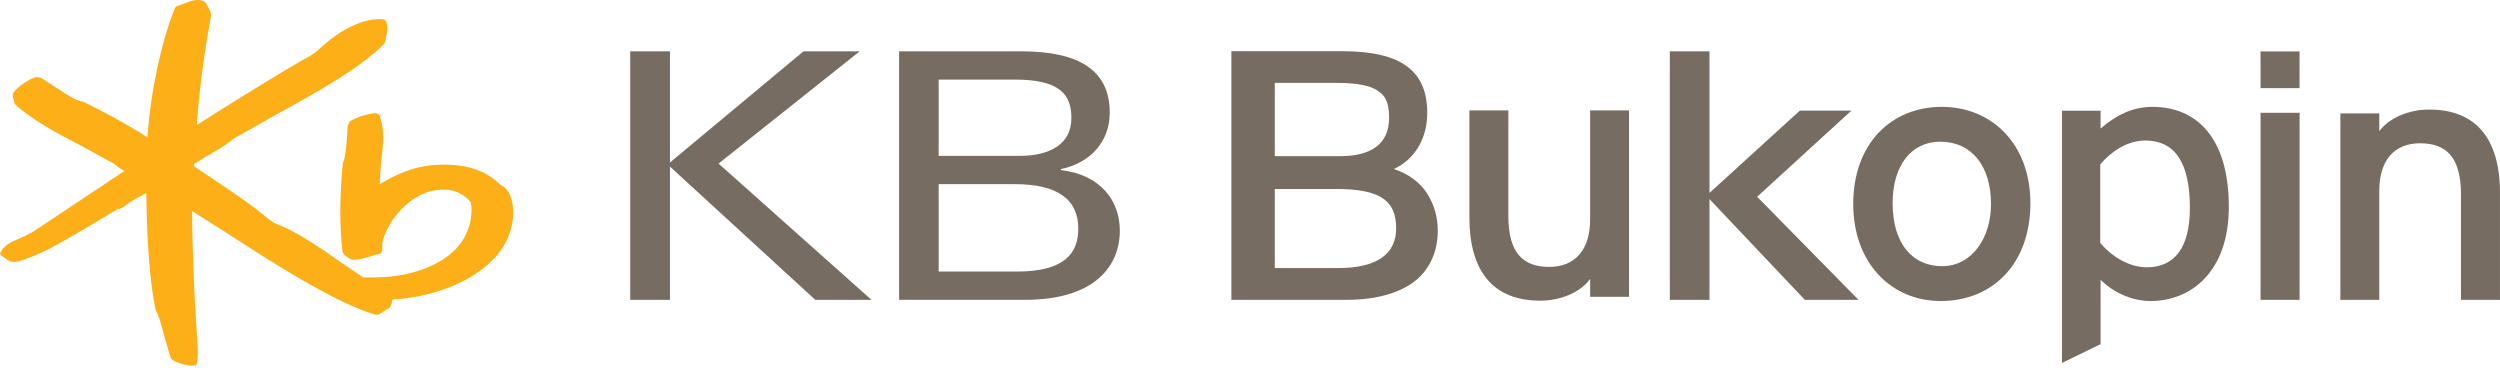
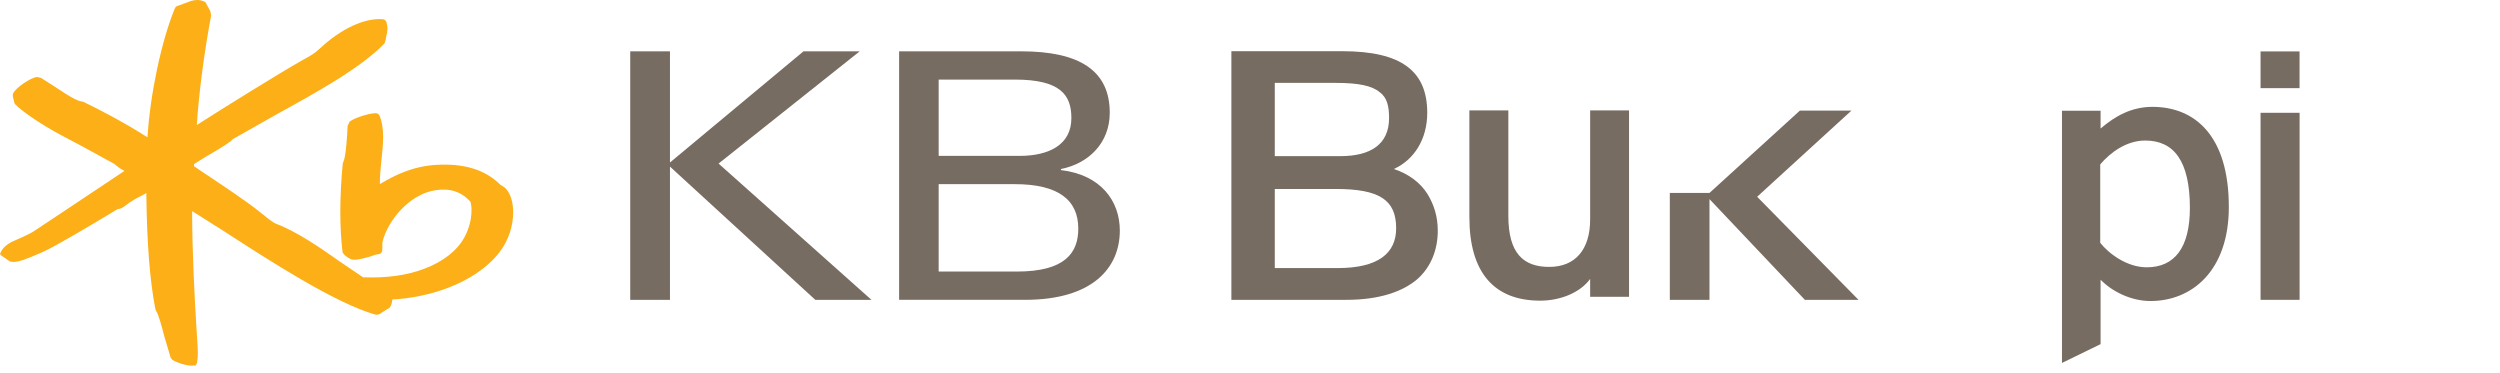
<svg xmlns="http://www.w3.org/2000/svg" width="154" height="23" viewBox="0 0 154 23" fill="none">
  <g clip-path="url(#clip0_4809_292)">
    <path d="M31.103 11.56L30.827 11.385C29.897 10.457 28.598 10.052 26.86 10.157C25.42 10.239 24.27 10.814 23.398 11.344V11.31C23.398 10.851 23.448 10.366 23.494 9.888C23.548 9.404 23.6 8.912 23.6 8.444C23.6 7.967 23.543 7.518 23.382 7.13C23.339 7.031 23.249 6.972 23.134 6.972C22.667 6.982 21.751 7.301 21.534 7.498L21.411 7.761C21.404 8.271 21.289 9.718 21.174 9.895C21.181 9.888 21.114 10.072 21.114 10.072C20.918 12.132 20.916 13.945 21.097 15.502C21.117 15.657 21.416 15.892 21.647 15.979C21.898 16.069 22.696 15.856 23.151 15.683C23.148 15.683 23.322 15.657 23.322 15.657C23.47 15.639 23.558 15.517 23.548 15.353L23.558 14.906C23.89 13.564 25.231 11.962 26.811 11.719C27.704 11.577 28.412 11.803 28.968 12.413C29.043 12.523 29.207 13.491 28.618 14.6C28.181 15.425 27.302 16.118 26.145 16.552C25.051 16.968 23.851 17.133 22.367 17.082C22.306 17.039 20.974 16.141 20.974 16.141C19.8 15.313 18.334 14.286 17.007 13.784C16.775 13.692 16.356 13.345 16.105 13.139L15.967 13.026C15.203 12.412 13.749 11.444 12.579 10.664C12.579 10.664 12.054 10.308 11.949 10.239C11.949 10.197 11.952 10.109 11.952 10.109C11.985 10.076 12.715 9.633 12.715 9.633C13.749 9.03 14.223 8.735 14.317 8.581C14.301 8.605 14.461 8.502 14.461 8.502C14.469 8.498 17.011 7.06 17.011 7.06C19.457 5.715 22.232 4.185 23.688 2.674L23.76 2.451L23.79 2.242C23.887 1.92 23.89 1.672 23.813 1.385C23.79 1.304 23.715 1.21 23.617 1.189C22.478 1.079 21.012 1.76 19.678 3.011C19.37 3.298 19.121 3.433 18.853 3.583L18.651 3.693C17.175 4.531 13.857 6.591 12.125 7.701C12.236 5.832 12.585 3.175 13.005 0.96L12.961 0.697C12.953 0.687 12.779 0.363 12.779 0.363L12.644 0.122L12.609 0.11C12.258 -0.062 11.976 0.007 11.769 0.058L11.421 0.188L10.963 0.356C10.868 0.376 10.806 0.431 10.769 0.521C9.941 2.525 9.247 5.821 9.085 8.458C7.429 7.403 5.895 6.645 5.145 6.277L5.126 6.266L5.032 6.25C4.765 6.215 4.434 6.014 4.114 5.821C4.084 5.804 3.487 5.413 3.487 5.413L2.525 4.798C2.533 4.801 2.269 4.74 2.269 4.74C1.855 4.813 1.062 5.344 0.83 5.708C0.796 5.758 0.786 5.808 0.786 5.864C0.786 5.94 0.804 6.018 0.83 6.091L0.871 6.287L0.916 6.407C1.375 6.876 2.542 7.667 3.682 8.281L5.006 8.983L7.03 10.089C7.032 10.102 7.383 10.366 7.383 10.366L7.618 10.501C7.618 10.501 7.641 10.518 7.661 10.531C7.122 10.889 3.975 12.989 3.975 12.989L2.038 14.275C1.854 14.399 1.09 14.745 0.921 14.81C0.499 14.982 0.181 15.24 0.05 15.527L0 15.635L0.05 15.713L0.201 15.824L0.398 15.959L0.609 16.104C0.617 16.108 0.813 16.135 0.813 16.135C1.153 16.147 1.655 15.949 2.604 15.537C3.464 15.155 5.819 13.736 6.828 13.132L7.257 12.872C7.432 12.889 7.631 12.738 7.801 12.61C8.006 12.445 8.446 12.177 8.712 12.059C8.722 12.054 8.874 11.972 9.014 11.89V12.008C9.055 15.086 9.237 17.321 9.572 19.046L9.578 19.076L9.611 19.143C9.775 19.389 9.966 20.116 10.134 20.762L10.516 22.043C10.525 22.058 10.623 22.17 10.623 22.17C10.843 22.31 11.505 22.57 11.956 22.517L12.066 22.505L12.136 22.351C12.172 22.155 12.187 21.969 12.187 21.758C12.187 21.524 12.172 21.266 12.15 20.949L12.12 20.487C11.976 18.334 11.836 15.232 11.836 13.172V13.004C12.202 13.235 13.796 14.242 13.796 14.242C16.517 16.006 20.624 18.668 23.102 19.373C23.229 19.409 23.367 19.38 23.462 19.289C23.463 19.286 23.845 19.05 23.845 19.05L23.916 19.016C24.057 18.946 24.151 18.709 24.169 18.449C26.26 18.344 29.176 17.538 30.737 15.578C31.343 14.815 31.612 13.883 31.612 13.085C31.612 12.434 31.433 11.869 31.103 11.56Z" fill="#FCAF16" />
    <path d="M97.953 18.284V17.184C97.343 18.018 96.136 18.521 94.876 18.521C92.027 18.521 90.514 16.775 90.514 13.382V6.8H92.914V13.296C92.914 15.612 93.845 16.441 95.431 16.441C97.04 16.441 97.953 15.372 97.953 13.513V6.8H100.349V18.284H97.953Z" fill="#776C61" />
    <path d="M132.142 8.657C131.003 8.657 130.005 9.381 129.374 10.128V14.957C129.907 15.632 131.031 16.466 132.238 16.466C133.964 16.466 134.897 15.24 134.897 12.812C134.897 9.925 133.918 8.657 132.142 8.657ZM132.471 18.543C131.238 18.543 130.072 17.929 129.396 17.23V21.198L127.018 22.357V6.823H129.396V7.918C130.285 7.151 131.309 6.582 132.586 6.582C135.221 6.582 137.296 8.375 137.296 12.751C137.296 16.684 135.018 18.543 132.471 18.543Z" fill="#776C61" />
    <path d="M57.822 16.728H62.635C65.626 16.728 66.422 15.565 66.422 14.08C66.422 12.323 65.202 11.344 62.51 11.344H57.822V16.728ZM57.822 9.603H62.79C64.638 9.603 65.997 8.905 65.997 7.276C65.997 5.852 65.327 4.902 62.51 4.902H57.822V9.603ZM55.385 3.162H62.912C66.491 3.162 68.361 4.342 68.361 6.946C68.361 8.794 67.071 10.072 65.354 10.411V10.477C67.819 10.77 68.981 12.383 68.981 14.205C68.981 16.495 67.308 18.469 63.153 18.469H55.385V3.162Z" fill="#776C61" />
    <path d="M38.822 3.161H41.27V10.009L49.496 3.161H52.959L44.264 10.076L53.681 18.47H50.222L41.27 10.263V18.47H38.822V3.161Z" fill="#776C61" />
    <path d="M82.391 16.514H78.527V11.641H82.284C84.992 11.641 86.003 12.326 86.003 14.064C86.003 15.612 84.881 16.514 82.391 16.514ZM78.527 5.106H82.284C83.692 5.106 84.524 5.283 84.992 5.683C85.456 6.01 85.567 6.584 85.567 7.272C85.567 8.898 84.414 9.618 82.575 9.618H78.527V5.106ZM87.918 11.928C87.478 11.241 86.761 10.705 85.86 10.411C87.12 9.836 87.918 8.571 87.918 6.947C87.918 4.347 86.291 3.154 82.68 3.154H75.853V18.47H82.933C84.992 18.47 86.4 17.96 87.3 17.203C88.166 16.438 88.567 15.359 88.567 14.205C88.567 13.376 88.349 12.616 87.918 11.928Z" fill="#776C61" />
-     <path d="M151.596 18.47V11.975C151.596 9.654 150.662 8.826 149.077 8.826C147.47 8.826 146.564 9.896 146.564 11.756V18.47H144.166V6.985H146.564V8.082C147.174 7.255 148.381 6.749 149.641 6.749C152.485 6.749 153.999 8.502 153.999 11.887V18.47H151.596Z" fill="#776C61" />
    <path d="M139.25 6.948H141.655V18.47H139.25V6.948Z" fill="#776C61" />
    <path d="M139.25 3.167H141.652V5.43H139.25V3.167Z" fill="#776C61" />
-     <path d="M119.522 8.728C117.702 8.728 116.586 10.234 116.586 12.508C116.586 15.023 117.818 16.397 119.635 16.397C121.459 16.397 122.646 14.672 122.646 12.572C122.646 10.234 121.459 8.728 119.522 8.728ZM119.549 18.543C116.467 18.543 114.158 16.162 114.158 12.572C114.158 8.812 116.535 6.582 119.61 6.582C122.741 6.582 125.072 8.922 125.072 12.508C125.072 16.311 122.693 18.543 119.549 18.543Z" fill="#776C61" />
-     <path d="M108.24 12.12L114.046 6.815H110.87L105.304 11.884V3.161H102.861V18.47H105.304V12.265L111.179 18.47H114.483L108.24 12.12Z" fill="#776C61" />
+     <path d="M108.24 12.12L114.046 6.815H110.87L105.304 11.884H102.861V18.47H105.304V12.265L111.179 18.47H114.483L108.24 12.12Z" fill="#776C61" />
  </g>
  <defs>
    <clipPath id="clip0_4809_292">
      <rect width="154" height="22.524" fill="white" />
    </clipPath>
  </defs>
</svg>